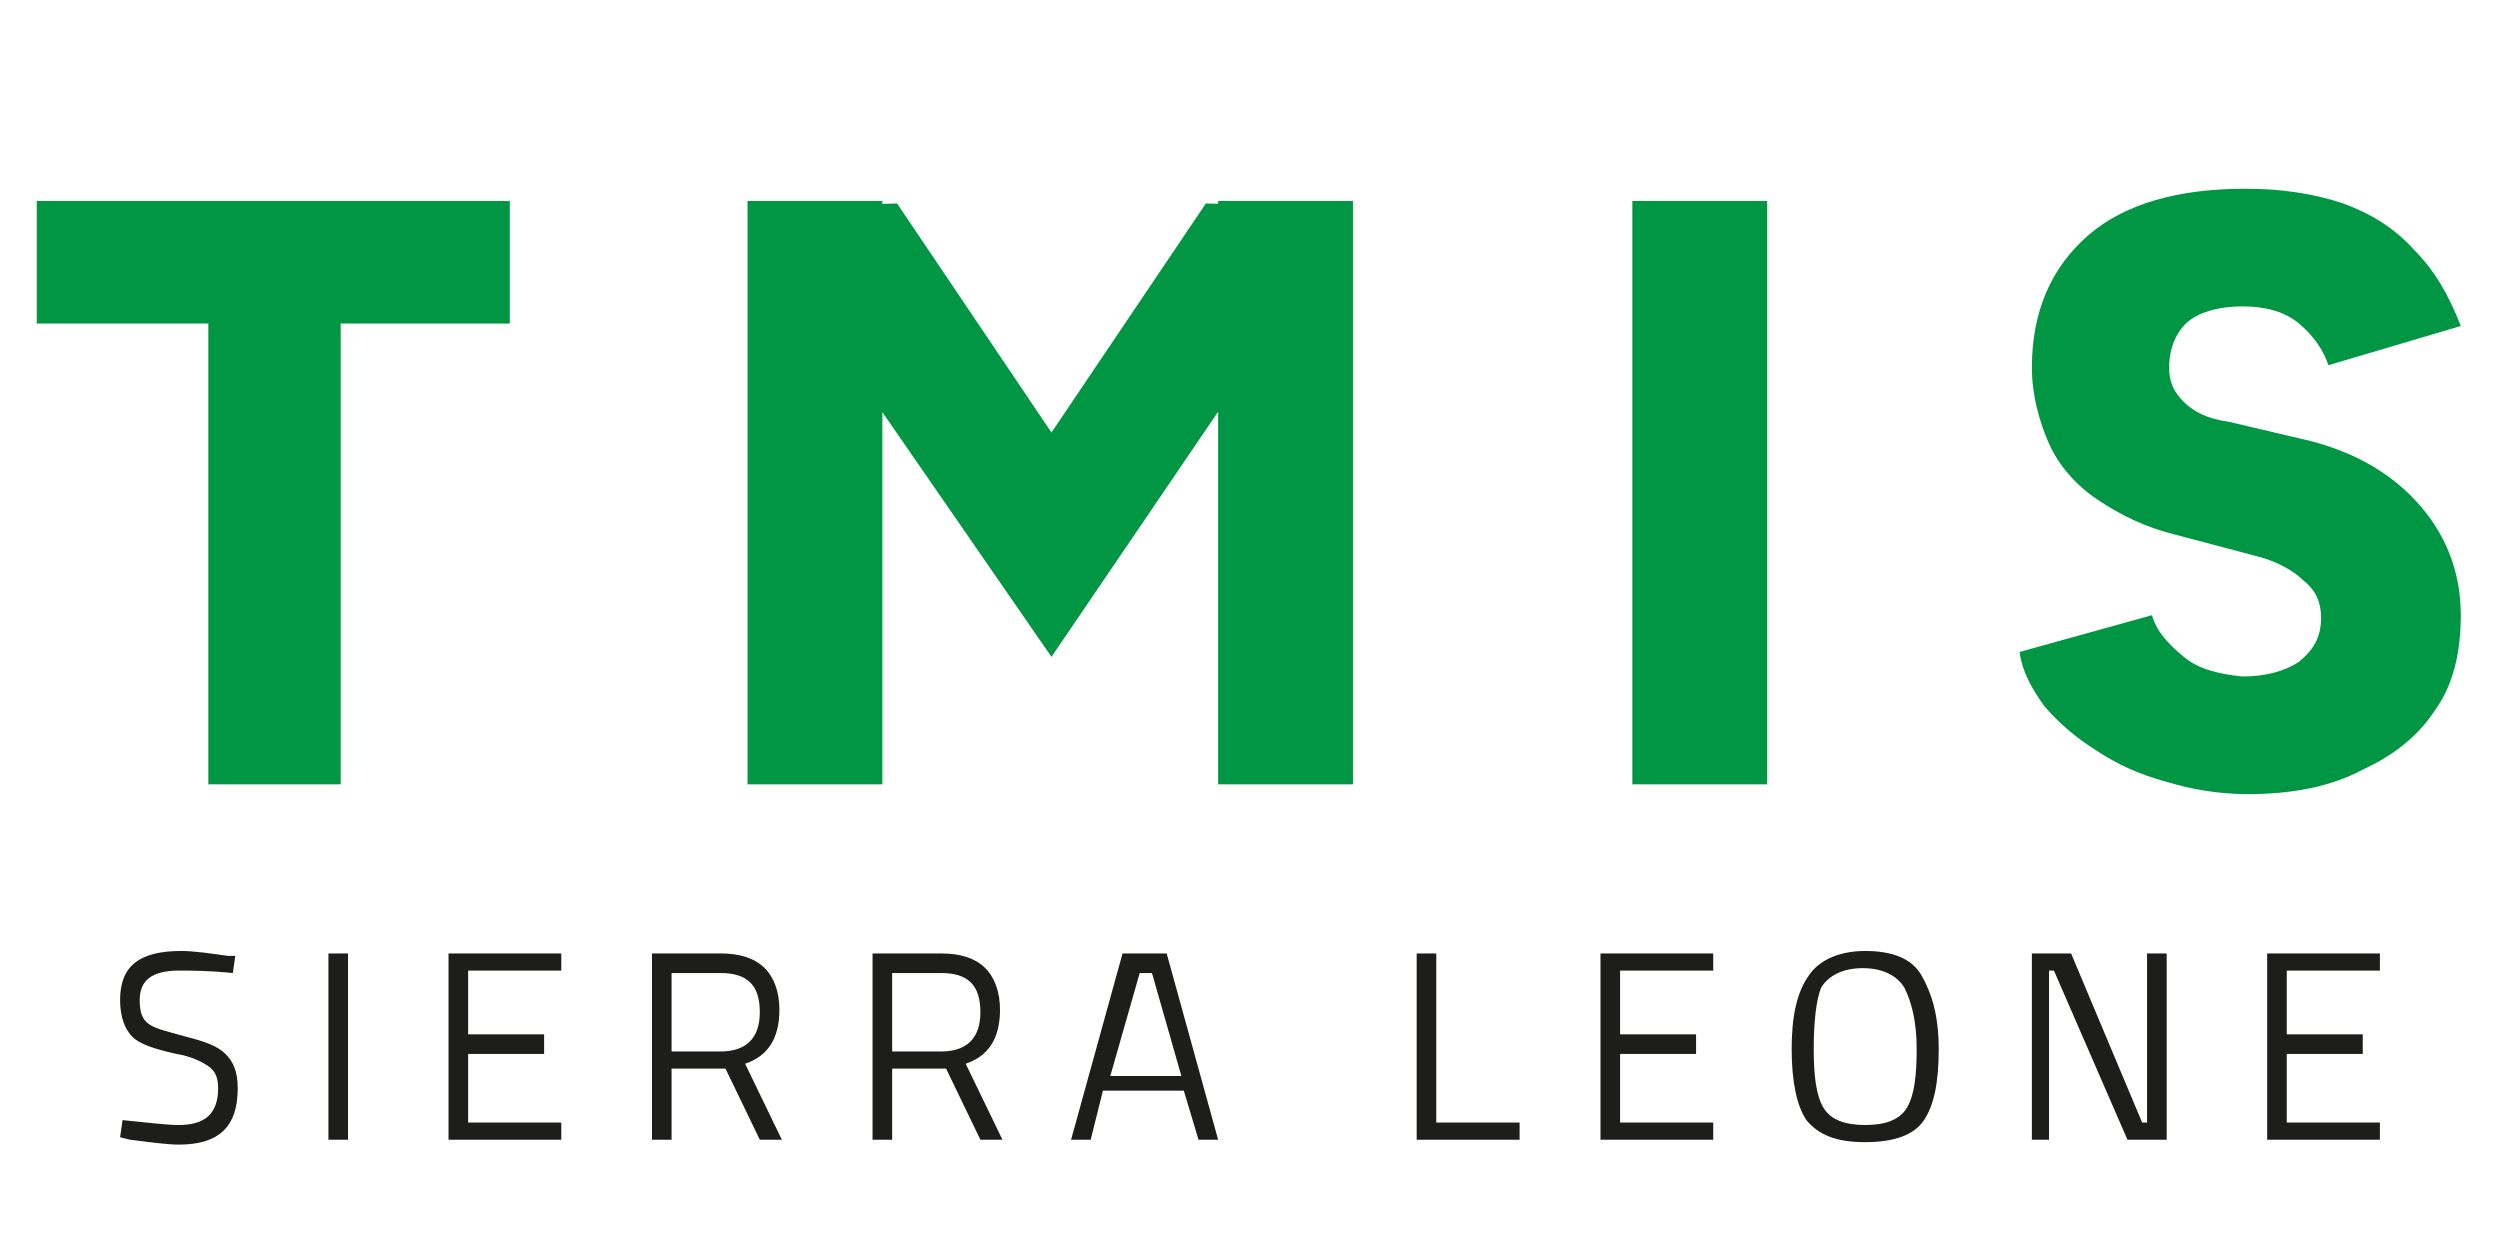
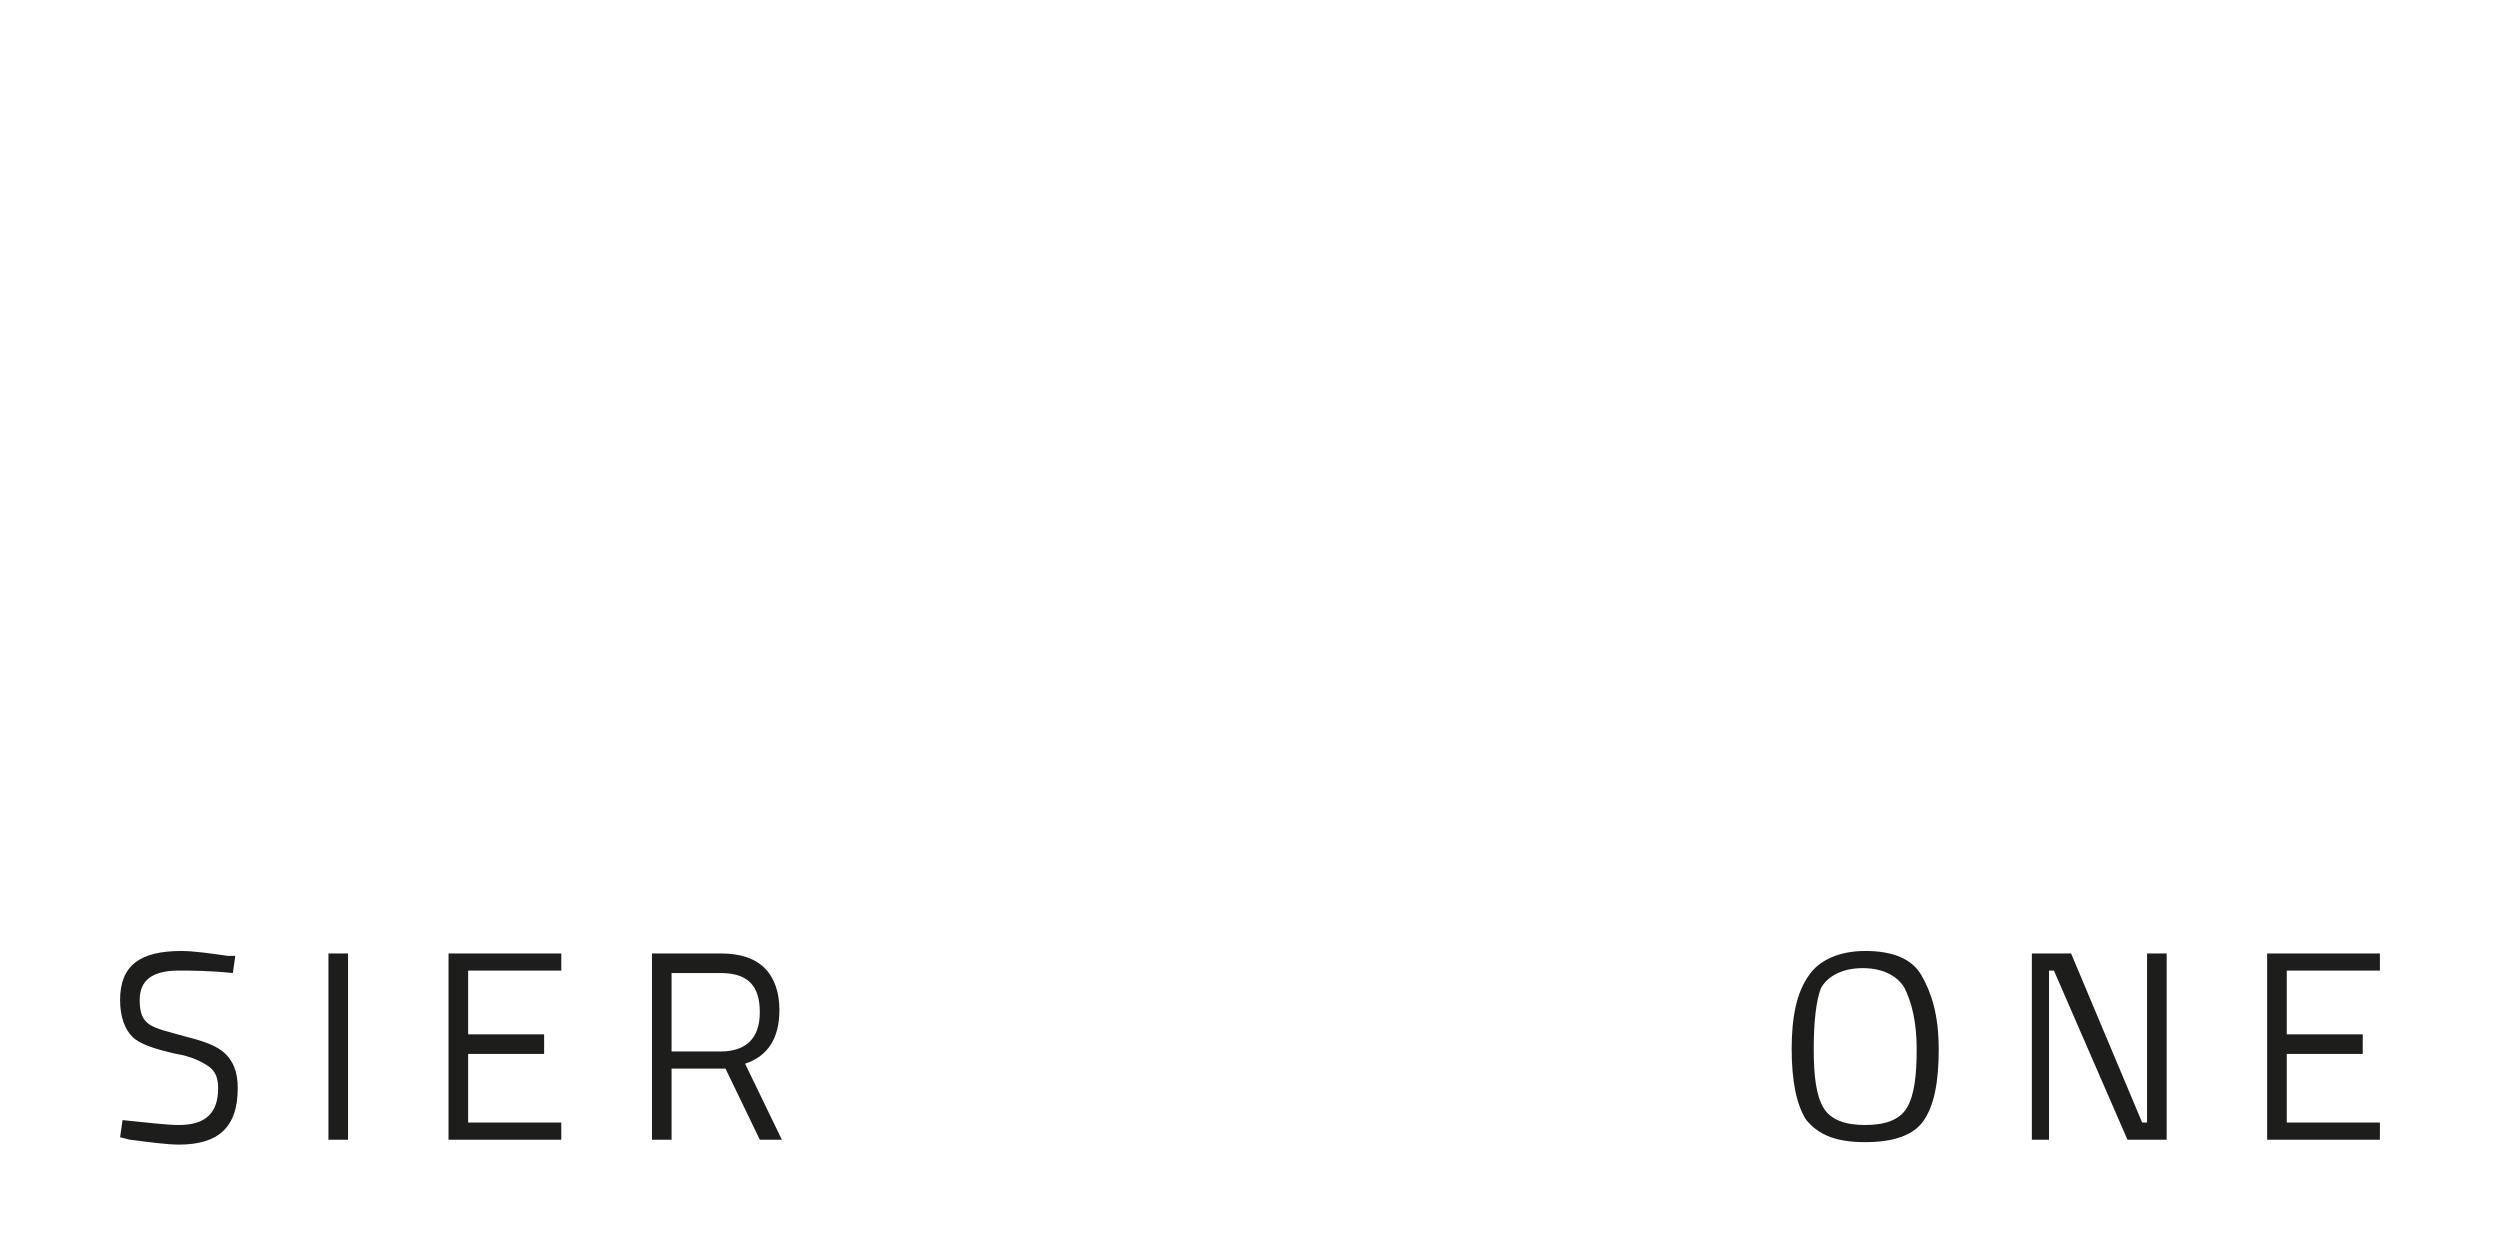
<svg xmlns="http://www.w3.org/2000/svg" enable-background="new 0 0 102 50.5" viewBox="0 0 102 50.5">
  <g fill="#1d1d1b">
    <path d="m7.3 39.6c-1.1 0-1.6.4-1.6 1.2 0 .5.1.8.4 1s.8.3 1.5.5c.8.2 1.3.4 1.6.7s.5.7.5 1.4c0 1.6-.8 2.3-2.4 2.3-.5 0-1.2-.1-2-.2l-.4-.1.1-.7c1 .1 1.8.2 2.3.2 1.1 0 1.6-.5 1.6-1.5 0-.4-.1-.7-.4-.9s-.7-.4-1.3-.5c-.9-.2-1.5-.4-1.8-.7s-.5-.8-.5-1.5c0-1.4.8-2 2.5-2 .5 0 1.2.1 1.9.2h.3l-.1.7c-1-.1-1.7-.1-2.2-.1zm6.1 6.9v-7.6h.8v7.6zm4.9 0v-7.6h4.6v.7h-3.8v2.6h3.1v.8h-3.1v2.8h3.8v.7zm9.1-2.9v2.9h-.8v-7.6h2.8c.8 0 1.4.2 1.8.6s.6 1 .6 1.7c0 1.2-.5 1.9-1.4 2.2l1.5 3.1h-.9l-1.4-2.9zm2-.7c1 0 1.6-.5 1.6-1.6s-.5-1.6-1.6-1.6h-2v3.2z" />
-     <path d="m36.4 43.6v2.9h-.8v-7.6h2.8c.8 0 1.4.2 1.8.6s.6 1 .6 1.7c0 1.2-.5 1.9-1.4 2.2l1.5 3.1h-.9l-1.4-2.9zm2-.7c1 0 1.6-.5 1.6-1.6s-.5-1.6-1.6-1.6h-2v3.2z" />
-     <path d="m43.7 46.5 2.1-7.6h1.8l2.1 7.6h-.8l-.6-2h-3.3l-.5 2zm2.8-6.8-1.2 4.2h2.9l-1.2-4.2zm15.5 6.8h-4.2v-7.6h.8v6.9h3.4z" />
-     <path d="m65.3 46.5v-7.6h4.6v.7h-3.8v2.6h3.1v.8h-3.1v2.8h3.8v.7z" />
    <path d="m79.1 42.8c0 1.4-.2 2.3-.6 2.9s-1.2.9-2.4.9-1.9-.3-2.4-.9c-.4-.6-.6-1.6-.6-2.9s.2-2.3.7-3c.4-.6 1.2-1 2.3-1s1.9.3 2.3 1 .7 1.6.7 3zm-5.1 0c0 1.1.1 1.9.4 2.4s.9.7 1.7.7 1.4-.2 1.7-.7.4-1.3.4-2.4-.2-1.9-.5-2.5c-.3-.5-.9-.8-1.7-.8s-1.4.3-1.7.8c-.2.5-.3 1.4-.3 2.5zm8.9 3.7v-7.6h1.6l2.9 6.9h.2v-6.9h.8v7.6h-1.6l-3-6.9h-.2v6.9zm9.6 0v-7.6h4.6v.7h-3.8v2.6h3.1v.8h-3.1v2.8h3.8v.7z" />
  </g>
-   <path d="m1.5 13.2v-5h19.3v5zm7 18.8v-21.8h5.4v21.8zm22 0v-23.8h5.5v23.8zm12.4-5.2-12.3-17.8 2.7-.6 3.3-.1 9.1 13.5zm0 0-2.8-5 9.1-13.5 3.3.1 2.5.6zm6.8 5.2v-23.8h5.5v23.8zm16.9 0v-23.8h5.5v23.8zm25.1.4c-1.2 0-2.3-.2-3.3-.5-1.1-.3-2-.7-2.9-1.3-.8-.5-1.5-1.1-2.1-1.8-.5-.7-.9-1.4-1-2.2l5.4-1.5c.2.7.7 1.2 1.3 1.7s1.4.7 2.4.8c.9 0 1.7-.2 2.3-.6.6-.5.9-1 .9-1.8 0-.6-.2-1.1-.7-1.5-.4-.4-1.1-.8-1.9-1l-3.4-.9c-1.2-.3-2.2-.8-3.1-1.4s-1.6-1.4-2-2.3-.7-2-.7-3.1c0-2.3.8-4.1 2.3-5.4s3.7-1.9 6.4-1.9c1.5 0 2.8.2 4 .6 1.1.4 2.1 1 2.9 1.9.8.8 1.4 1.8 1.9 3.1l-5.4 1.6c-.2-.6-.6-1.2-1.2-1.7s-1.4-.7-2.3-.7-1.7.2-2.2.6-.8 1.1-.8 1.9c0 .6.2 1 .6 1.4s1 .7 1.8.8l3.4.8c1.9.5 3.4 1.4 4.5 2.7s1.6 2.8 1.6 4.4c0 1.5-.3 2.8-1 3.8-.7 1.1-1.7 1.9-3 2.5-1.3.7-2.9 1-4.7 1z" fill="#009643" />
</svg>